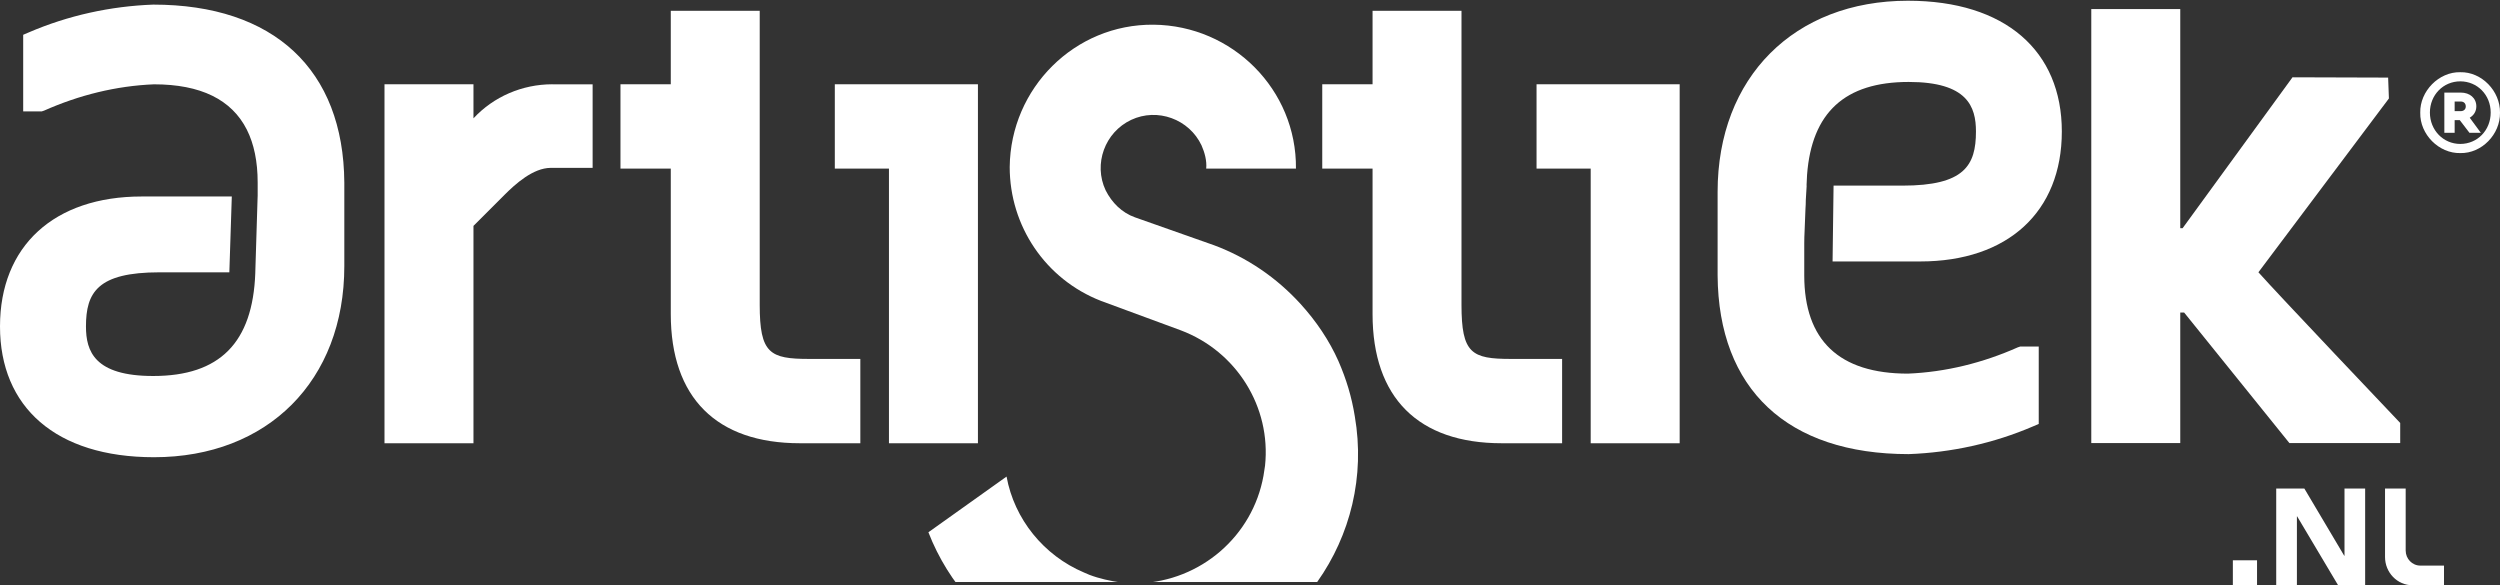
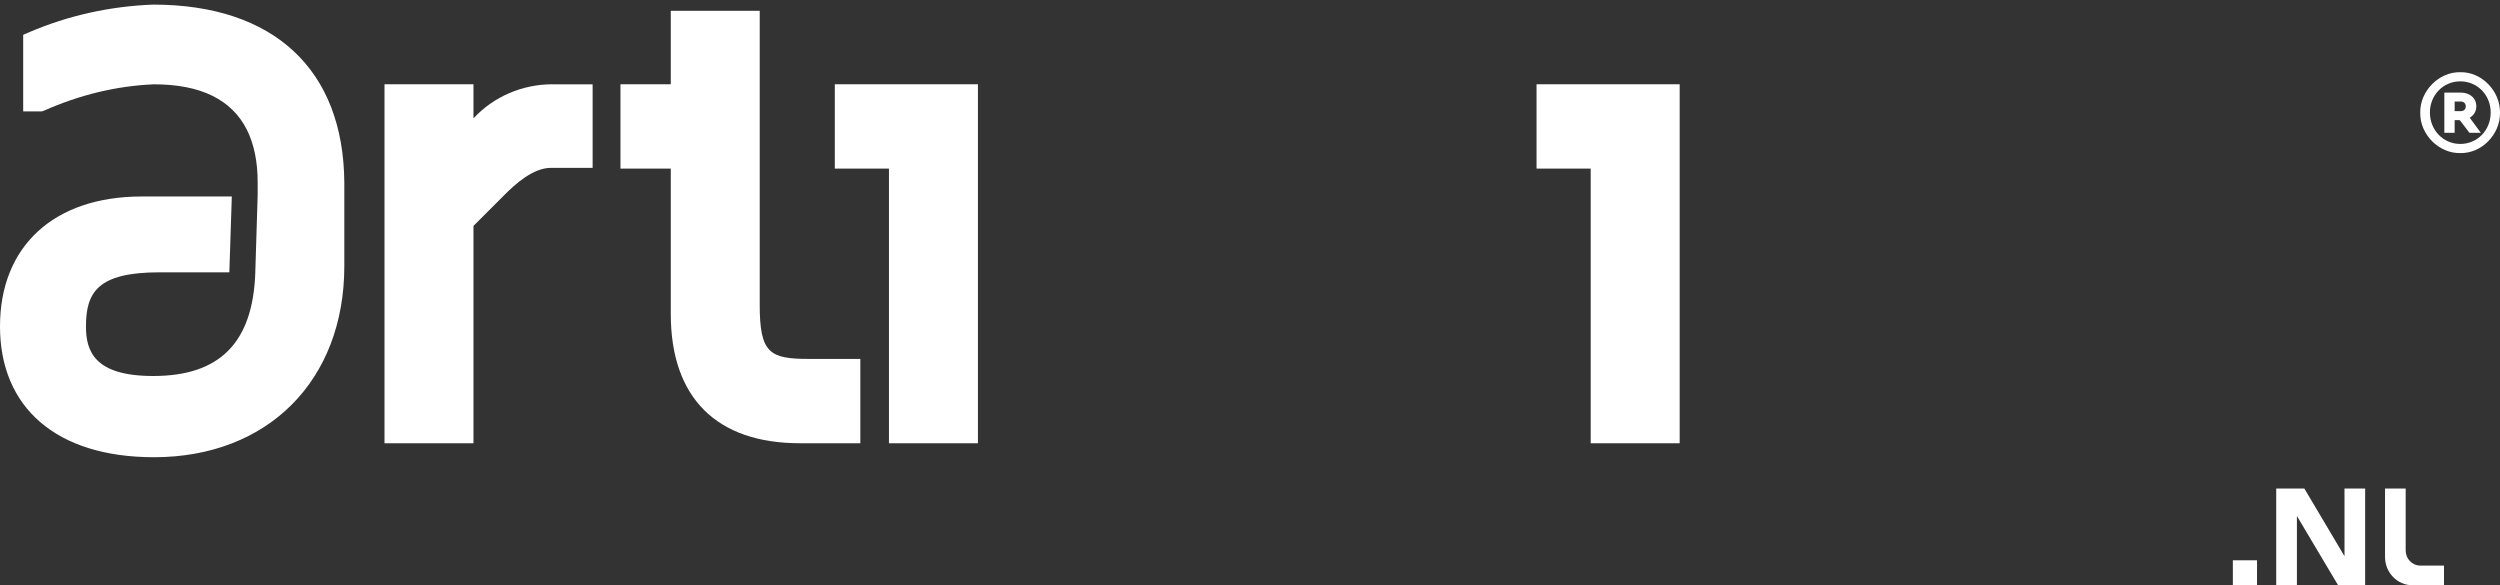
<svg xmlns="http://www.w3.org/2000/svg" id="Layer_2" viewBox="0 0 579.92 135.76">
  <rect x="0" y="0" width="579.92" height="135.76" fill="#333333" stroke="none" />
  <defs>
    <style> .cls-1 { fill: none; } .cls-2 { fill: #fff; } .cls-3 { clip-path: url(#clippath); } </style>
    <clipPath id="clippath">
-       <rect class="cls-1" x="209.88" width="121" height="135" />
-     </clipPath>
+       </clipPath>
  </defs>
  <g id="Laag_1">
    <path id="Path_3" class="cls-2" d="M128.14,19.55c-7,0-13.64,2.87-18.31,7.9v-7.9h-20.64v83.28h20.64v-50.43l7.18-7.18c2.51-2.51,6.64-6.28,10.77-6.28h9.69v-19.38s-9.33,0-9.33,0Z" />
    <path id="Path_4" class="cls-2" d="M155.6,2.5v17.05h-11.67v19.56h11.67v33.74c0,19.38,10.59,29.97,29.97,29.97h14v-19.56h-11.85c-9.15,0-11.49-1.26-11.49-12.56V2.5s-20.64,0-20.64,0Z" />
    <path id="Path_5" class="cls-2" d="M193.65,19.55v19.56h12.56v63.71h20.64V19.55h-33.2Z" />
-     <path id="Path_6" class="cls-2" d="M318.39,2.5v17.05h-11.67v19.56h11.67v33.74c0,19.38,10.59,29.97,29.97,29.97h14v-19.56h-11.85c-9.15,0-11.49-1.26-11.49-12.56V2.5s-20.64,0-20.64,0Z" />
    <path id="Path_7" class="cls-2" d="M356.43,19.55v19.56h12.56v63.71h20.64V19.55h-33.2Z" />
-     <path id="Path_8" class="cls-2" d="M531.78,17.94s-23.15,31.77-25.49,35h-.54V2.1h-20.64v100.67h20.64v-30.27h.9c2.33,2.87,24.41,30.27,24.41,30.27h25.71v-4.66s-28.94-30.46-32.89-34.95l30.27-40.32-.18-4.84-22.2-.07Z" />
    <g>
      <g id="Group_34">
        <path id="Path_10" class="cls-2" d="M517.95,129.97h5.61v5.79h-5.61v-5.79Z" />
      </g>
      <g>
        <path class="cls-2" d="M528.02,113.33h6.52s9.25,15.59,9.25,15.59h.06s0-15.59,0-15.59h4.79s0,22.43,0,22.43h-6.27s-9.5-15.97-9.5-15.97h-.06s0,15.97,0,15.97h-4.8s0-22.43,0-22.43Z" />
        <path class="cls-2" d="M553.25,113.33h4.79v14.37c0,1.93,1.52,3.5,3.4,3.5h5.49v4.56h-7.32c-3.51,0-6.36-2.94-6.36-6.56v-15.87Z" />
      </g>
    </g>
    <path class="cls-2" d="M570.71,35.51c-4.96.11-9.4-4.34-9.29-9.36-.11-5.01,4.33-9.51,9.29-9.4,4.96-.11,9.29,4.38,9.21,9.4.08,5.01-4.25,9.47-9.21,9.36ZM570.71,18.87c-3.95,0-7.05,3.16-7.05,7.24s3.1,7.28,7.05,7.28,7.05-3.16,7.05-7.28-3.13-7.24-7.05-7.24ZM575.48,30.8h-2.65l-2.24-2.93h-1.19v2.93h-2.39v-9.32h3.84c2.05,0,3.58,1.26,3.58,3.19,0,1.19-.6,2.08-1.53,2.64l2.57,3.49ZM569.4,25.78h1.42c.71,0,1.16-.45,1.16-1.08,0-.71-.45-1.15-1.16-1.15h-1.42v2.23Z" />
    <g class="cls-3">
      <path id="Path_9" class="cls-2" d="M310.49,83.8c-2.15-4.85-5.2-9.33-8.79-13.28-5.56-6.1-12.38-10.77-20.1-13.64l-18.31-6.46c-3.05-1.08-5.38-3.41-6.82-6.28-2.87-6.1-.18-13.46,5.92-16.33,6.1-2.87,13.46-.18,16.33,5.92.72,1.62,1.26,3.59,1.08,5.38h20.82c.18-18.31-14.72-33.2-33.02-33.38-18.31-.18-33.2,14.72-33.38,33.02,0,13.64,8.26,26.02,21.18,31.05l13.64,5.03,4.85,1.79c12.92,4.85,21,17.77,19.56,31.41l-.36,2.33c-2.51,14-14.54,24.41-28.9,24.95h-2.51c-.54,0-.9,0-1.44-.18h-.18c-2.51-.36-5.03-.9-7.36-1.79l-1.26-.54c-9.33-3.95-16.15-12.38-17.95-22.25l-18.13,12.92c4.67,12.02,13.64,21.9,25.31,27.64v.18l3.23,1.26c1.62.54,3.05,1.08,4.67,1.62q.18,0,.36.18c.9.18,1.79.54,2.69.72.36.18.72.18,1.26.18.54.18,1.08.18,1.62.36h.36c.36,0,.54.18.9.18.72.18,1.26.18,1.97.18.54,0,.9.18,1.44.18s.9,0,1.44.18c.54,0,1.08,0,1.62.18h5.2c.72,0,1.26-.18,1.97-.18h.72c.72,0,1.44-.18,1.97-.36h.18c28-4.85,46.84-31.41,42-59.41-.72-4.49-1.97-8.61-3.77-12.74h0Z" />
    </g>
    <path class="cls-2" d="M35.54,1.07c-9.87.36-19.74,2.51-28.9,6.46l-1.26.54v17.77h4.31l.54-.18c8.08-3.59,16.69-5.74,25.49-6.1,10.83,0,18.02,3.54,21.54,10.52,1.67,3.32,2.51,7.41,2.51,12.27v3.23h-.01l-.54,17.59h0s0,.04,0,.06v.07s0,0,0,0c-.58,16.24-8.28,23.92-23.67,23.92-13.64,0-15.61-5.74-15.61-11.49,0-7.9,2.69-12.56,17.05-12.56h16.21l.57-17.59h-20.91C12.56,45.58,0,57.06,0,75.73s12.92,30.33,35.72,30.33c26.38,0,44.15-17.77,44.15-44.33v-19.38c-.18-26.2-16.33-41.28-44.33-41.28Z" />
-     <path class="cls-2" d="M468.07,80.57c-8.08,3.59-16.69,5.74-25.49,6.1-15.97,0-24.05-7.72-24.05-22.79v-7.47c0-.94.03-1.87.08-2.81l.2-5.12c.05-.7.08-1.41.08-2.11l.2-3.31h-.03c.02-.85.06-1.69.12-2.49,1.08-14.47,8.78-21.56,23.57-21.56,13.64,0,15.61,5.74,15.61,11.49,0,7.9-2.69,12.56-17.05,12.56h-15.98l-.23,17.59h20.34c20.28,0,32.84-11.49,32.84-30.15S465.19.17,442.58.17c-26.38,0-44.15,17.77-44.15,44.33v19.38c.18,26.38,16.15,41.46,44.33,41.46,9.87-.36,19.74-2.51,28.9-6.46l1.26-.54v-17.95h-4.31l-.54.18Z" />
  </g>
</svg>